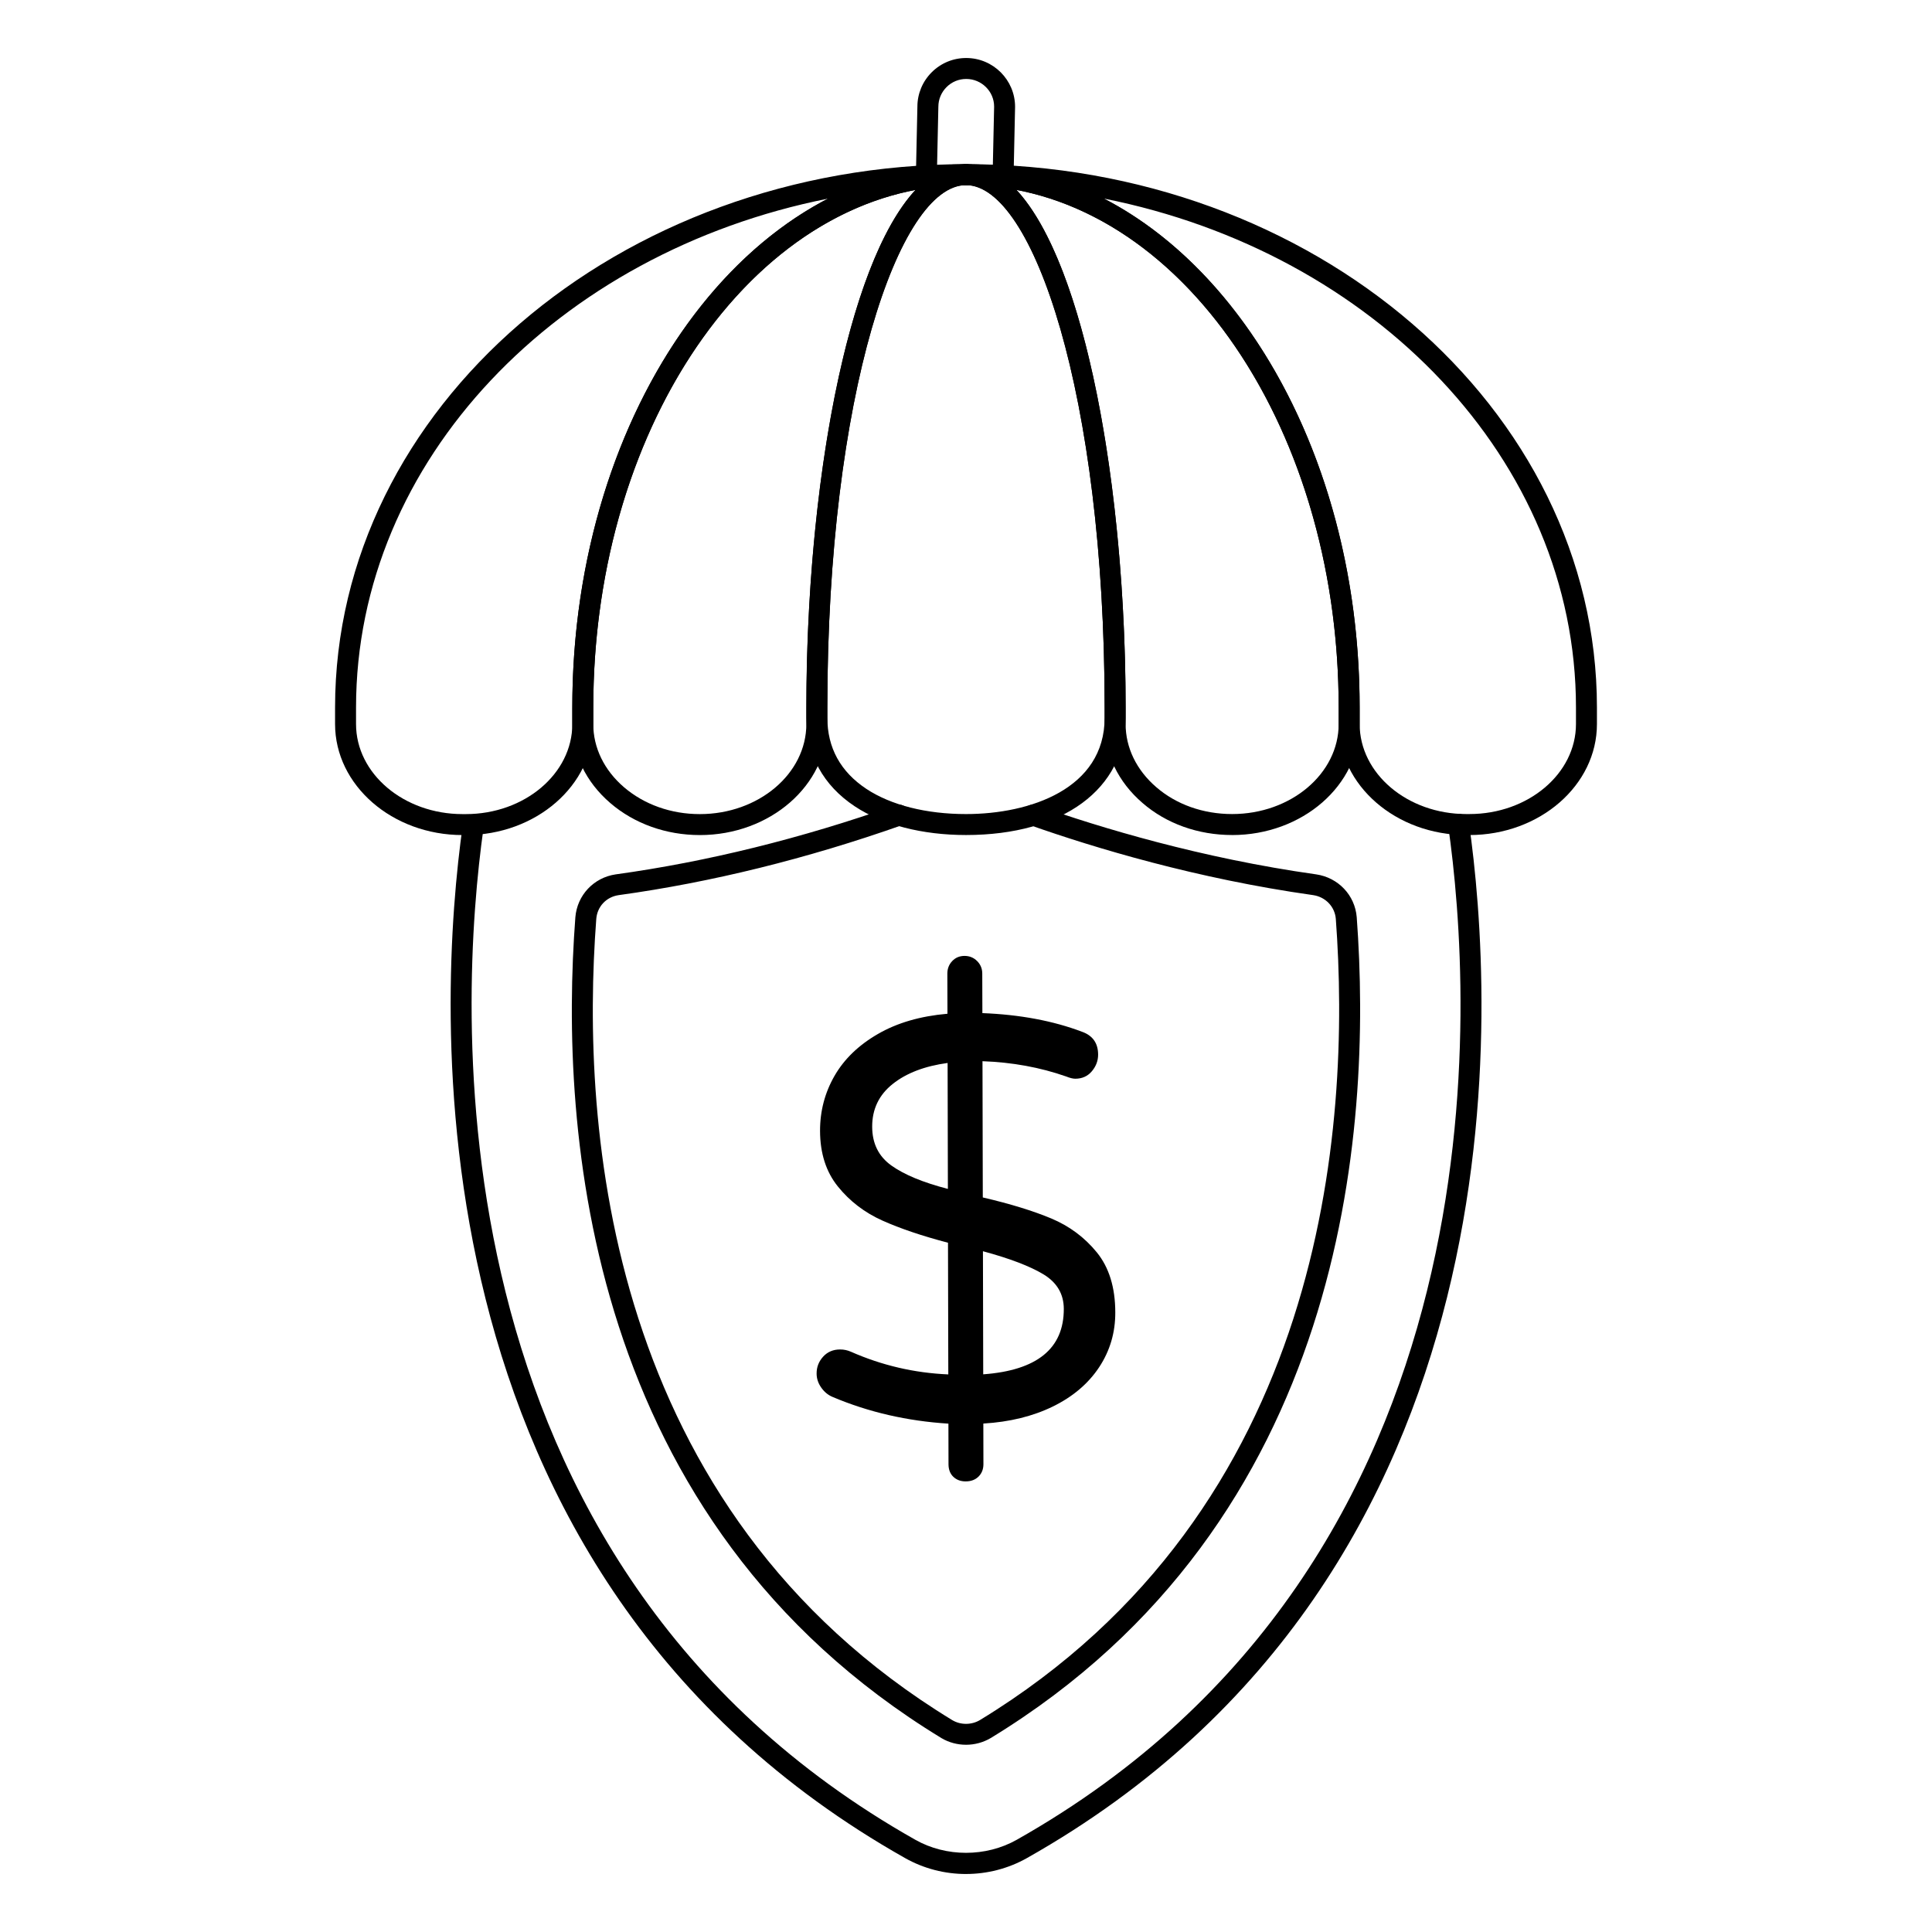
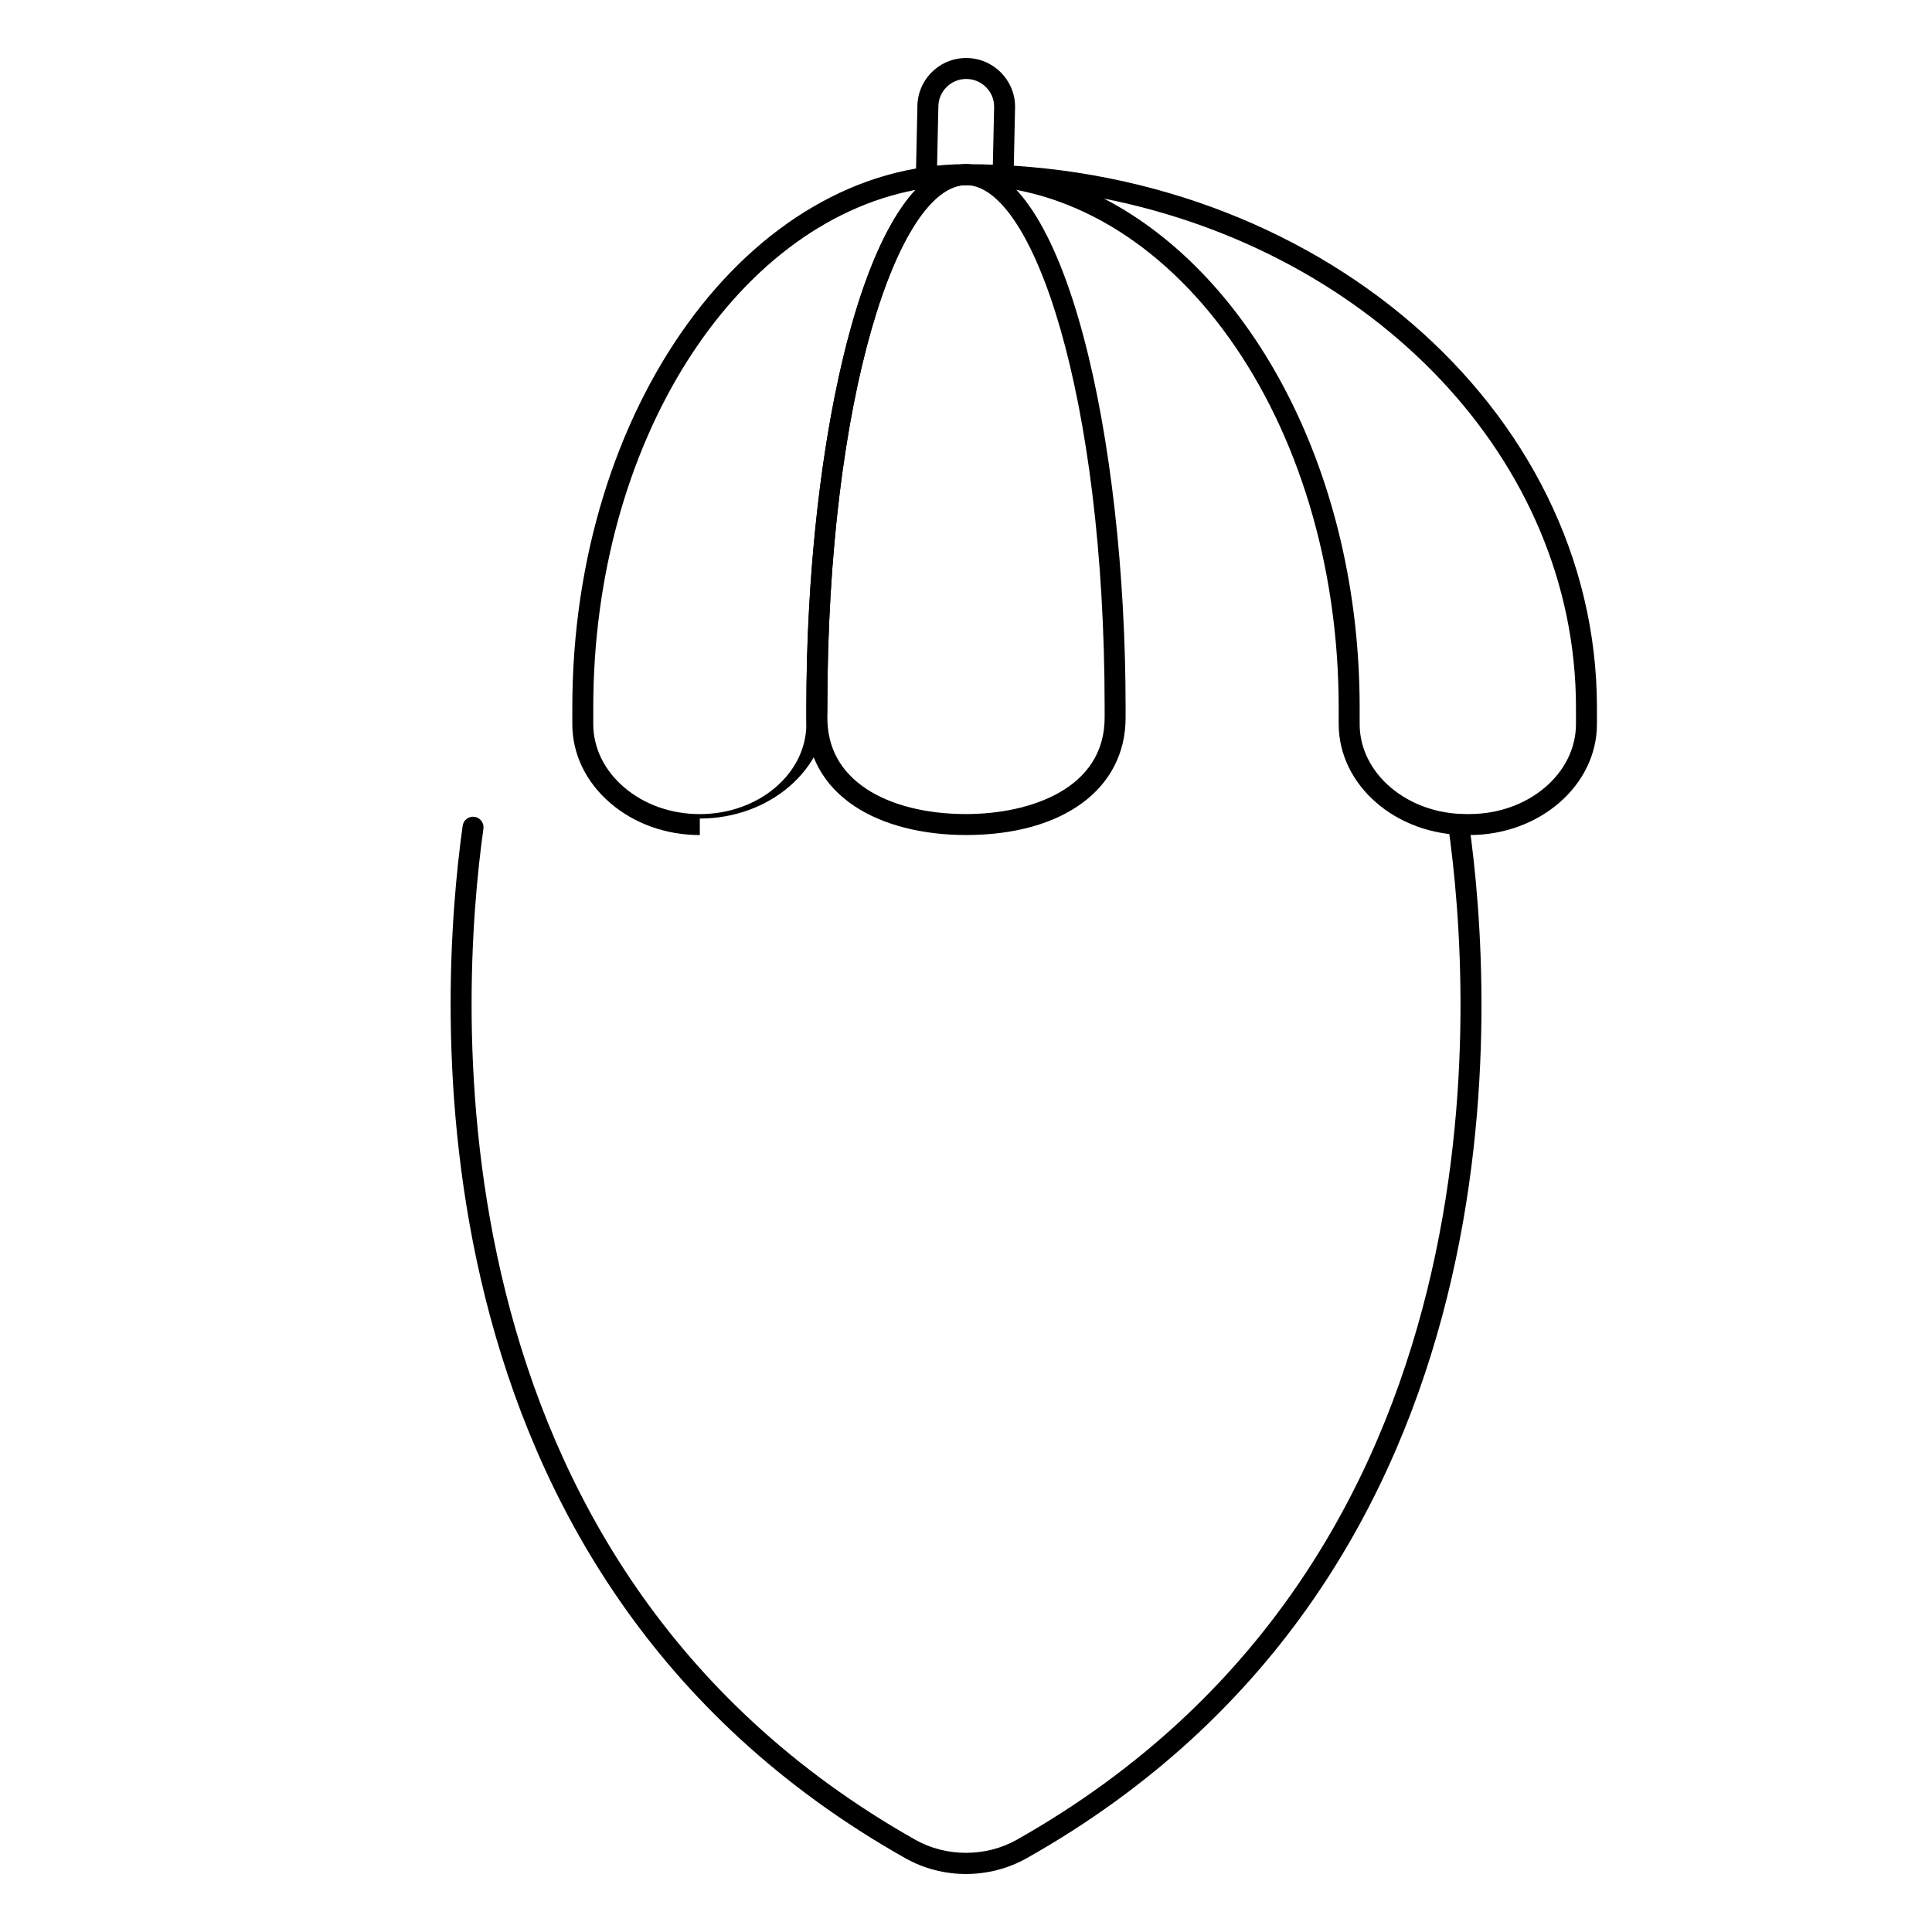
<svg xmlns="http://www.w3.org/2000/svg" fill="#000000" width="800px" height="800px" version="1.1" viewBox="144 144 512 512">
  <g>
    <path d="m409.84 193.07h-0.059c-1.535-0.031-2.758-1.305-2.719-2.84l0.391-17.973c0.008-4.012-3.305-7.328-7.379-7.332h-0.016c-1.969 0-3.82 0.762-5.211 2.156-1.395 1.391-2.172 3.246-2.172 5.219l-0.391 18.031c-0.035 1.535-1.34 2.75-2.836 2.719-1.535-0.031-2.758-1.305-2.719-2.84l0.391-17.973c0.008-3.402 1.352-6.648 3.797-9.09 2.445-2.434 5.688-3.777 9.137-3.777h0.016c7.141 0.012 12.945 5.82 12.938 12.953l-0.391 18.031c-0.035 1.512-1.273 2.715-2.777 2.715z" />
    <path d="m400 640.63c-5.586 0-11.172-1.41-16.156-4.227-133.8-75.52-123.56-228.48-117.23-273.57 0.219-1.512 1.555-2.562 3.133-2.367 1.52 0.215 2.582 1.621 2.367 3.141-6.199 44.199-16.273 194.16 114.47 267.96 8.148 4.602 18.688 4.602 26.852 0 131.18-74.062 120.69-224.41 114.35-268.72-0.219-1.52 0.84-2.926 2.359-3.144 1.477-0.27 2.922 0.836 3.141 2.356 6.469 45.199 17.133 198.55-117.12 274.34-4.988 2.816-10.578 4.227-16.164 4.227z" />
-     <path d="m400 606.38c-2.273 0-4.543-0.594-6.519-1.773-94.371-57.516-101.28-160.98-97.004-217.53 0.477-5.84 4.863-10.5 10.664-11.355 24.246-3.352 49.191-9.512 74.16-18.32 1.434-0.531 3.031 0.25 3.547 1.695 0.516 1.445-0.246 3.031-1.691 3.543-25.324 8.938-50.633 15.188-75.227 18.582-3.258 0.48-5.644 3.012-5.91 6.293-4.184 55.266 2.512 156.38 94.328 212.33 2.227 1.332 5.117 1.324 7.359-0.016 91.621-55.844 98.406-157.01 94.297-212.34-0.262-3.207-2.727-5.793-6.004-6.273-30.938-4.367-57.934-12.512-75.133-18.582-1.445-0.512-2.207-2.098-1.691-3.543 0.516-1.445 2.062-2.223 3.547-1.695 16.953 5.981 43.57 14.016 74.074 18.32 5.867 0.859 10.281 5.527 10.75 11.344 4.203 56.613-2.809 160.13-96.977 217.53-2.008 1.191-4.285 1.793-6.57 1.793z" />
    <path d="m533.41 365.29h-0.848c-18.637 0-33.797-13.195-33.797-29.41v-4.387c0-76.332-44.309-138.43-98.77-138.43-1.535 0-2.777-1.246-2.777-2.777 0-1.535 1.246-2.777 2.777-2.777 92.199 0 167.21 64.594 167.21 143.99v4.387c0.004 16.215-15.152 29.41-33.793 29.41zm-96.836-168.66c39.539 20.492 67.75 73.215 67.75 134.86v4.387c0 13.152 12.668 23.855 28.238 23.855h0.848c15.57 0 28.238-10.699 28.238-23.855v-4.387c0-65.566-53.496-120.63-125.07-134.86z" />
-     <path d="m267.44 365.3h-0.855c-18.633 0-33.789-13.195-33.789-29.418v-4.383c0-79.398 75.008-143.99 167.2-143.99 1.535 0 2.777 1.246 2.777 2.777 0 1.535-1.246 2.777-2.777 2.777-54.461 0-98.77 62.105-98.77 138.44v4.383c0.004 16.219-15.156 29.418-33.785 29.418zm95.984-168.66c-71.574 14.23-125.07 69.297-125.07 134.86v4.383c0 13.156 12.66 23.863 28.23 23.863h0.855c15.57 0 28.23-10.703 28.23-23.863v-4.383c0-61.648 28.211-114.37 67.754-134.86z" />
-     <path d="m470.53 365.29c-9.008 0-17.438-3.012-23.746-8.488-6.477-5.57-10.043-13.004-10.043-20.926v-4.387c0-82.809-19-138.43-36.75-138.43-1.535 0-2.777-1.246-2.777-2.777 0-1.535 1.246-2.777 2.777-2.777 57.527 0 104.32 64.594 104.32 143.99v4.387c0.004 16.219-15.152 29.414-33.785 29.414zm-57.164-170.97c18.348 19.75 28.934 79.273 28.934 137.17v4.387c0 6.277 2.887 12.215 8.117 16.723 5.305 4.602 12.445 7.133 20.113 7.133 15.57 0 28.23-10.699 28.23-23.855v-4.387c0.004-69.977-37.238-128-85.395-137.17z" />
-     <path d="m329.46 365.3c-8.938 0-17.363-3.012-23.73-8.488-6.488-5.578-10.062-13.012-10.062-20.934v-4.383c0-79.398 46.797-143.99 104.32-143.99 1.535 0 2.777 1.246 2.777 2.777 0 1.535-1.246 2.777-2.777 2.777-17.742 0-36.742 55.629-36.742 138.44v4.383c0 16.223-15.156 29.422-33.789 29.422zm57.168-170.98c-48.164 9.172-85.406 67.191-85.406 137.18v4.383c0 6.277 2.887 12.215 8.125 16.723 5.363 4.606 12.504 7.141 20.113 7.141 15.57 0 28.23-10.703 28.23-23.863v-4.383c0-57.898 10.586-117.43 28.938-137.18z" />
+     <path d="m329.46 365.3c-8.938 0-17.363-3.012-23.73-8.488-6.488-5.578-10.062-13.012-10.062-20.934v-4.383c0-79.398 46.797-143.99 104.32-143.99 1.535 0 2.777 1.246 2.777 2.777 0 1.535-1.246 2.777-2.777 2.777-17.742 0-36.742 55.629-36.742 138.44c0 16.223-15.156 29.422-33.789 29.422zm57.168-170.98c-48.164 9.172-85.406 67.191-85.406 137.18v4.383c0 6.277 2.887 12.215 8.125 16.723 5.363 4.606 12.504 7.141 20.113 7.141 15.57 0 28.23-10.703 28.23-23.863v-4.383c0-57.898 10.586-117.43 28.938-137.18z" />
    <path d="m400 365.29c-11.613 0-22.074-2.699-29.469-7.598-8.395-5.562-12.828-13.688-12.828-23.504v-2.699c0-70.781 15.824-143.99 42.297-143.99s42.297 73.211 42.297 143.99v2.699c0 18.891-16.605 31.102-42.297 31.102zm0-172.23c-17.742 0-36.742 55.625-36.742 138.43v2.699c0 7.973 3.481 14.324 10.34 18.875 6.496 4.301 15.875 6.672 26.402 6.672 16.953 0 36.742-6.688 36.742-25.543v-2.699c-0.004-82.812-19.004-138.44-36.742-138.44z" />
-     <path d="m435.29 506.32c-2.883 4.356-6.973 7.832-12.27 10.418-5.305 2.594-11.453 4.106-18.426 4.519l0.023 10.773c0 1.312-0.422 2.398-1.281 3.266-0.859 0.852-1.992 1.289-3.41 1.289-1.32 0.008-2.406-0.395-3.266-1.199-0.859-0.816-1.289-1.918-1.297-3.332l-0.023-10.773c-10.93-0.688-21.152-3.039-30.66-7.062-1.223-0.504-2.231-1.332-3.047-2.496-0.816-1.164-1.223-2.394-1.223-3.719-0.008-1.711 0.57-3.199 1.734-4.477 1.156-1.266 2.652-1.902 4.477-1.902 1.008-0.008 1.973 0.199 2.883 0.602 8.203 3.617 16.797 5.625 25.805 6.008l-0.082-34.895c-6.883-1.809-12.676-3.766-17.383-5.875-4.711-2.113-8.641-5.121-11.781-9.008-3.141-3.875-4.727-8.801-4.742-14.773-0.008-5.254 1.273-10.113 3.836-14.574 2.57-4.461 6.41-8.156 11.512-11.098 5.098-2.949 11.23-4.734 18.418-5.356l-0.031-10.625c0-1.305 0.422-2.422 1.289-3.332 0.852-0.91 1.941-1.363 3.254-1.371 1.312 0 2.43 0.445 3.34 1.355 0.91 0.902 1.371 2.023 1.371 3.336l0.031 10.469c9.906 0.387 18.715 2.031 26.406 4.941 2.836 1.008 4.262 3.031 4.266 6.062 0 1.629-0.555 3.09-1.66 4.406-1.109 1.32-2.578 1.977-4.402 1.977-0.602 0-1.414-0.191-2.43-0.602-6.875-2.406-14.262-3.758-22.152-4.039l0.082 36.105c7.285 1.695 13.328 3.555 18.145 5.57 4.809 2.016 8.832 5.008 12.082 8.996 3.238 3.992 4.867 9.277 4.883 15.848 0.031 5.359-1.398 10.211-4.269 14.566zm-55.047-53.434c3.394 2.422 8.379 4.481 14.957 6.188l-0.074-33.379c-6.066 0.828-10.922 2.676-14.551 5.57-3.637 2.891-5.445 6.668-5.438 11.312 0.008 4.457 1.703 7.887 5.106 10.309zm45.676 37.98c-0.008-3.941-1.816-6.992-5.402-9.164-3.602-2.164-8.941-4.199-16.027-6.113l0.074 32.621c14.258-1.043 21.379-6.824 21.355-17.344z" />
  </g>
</svg>